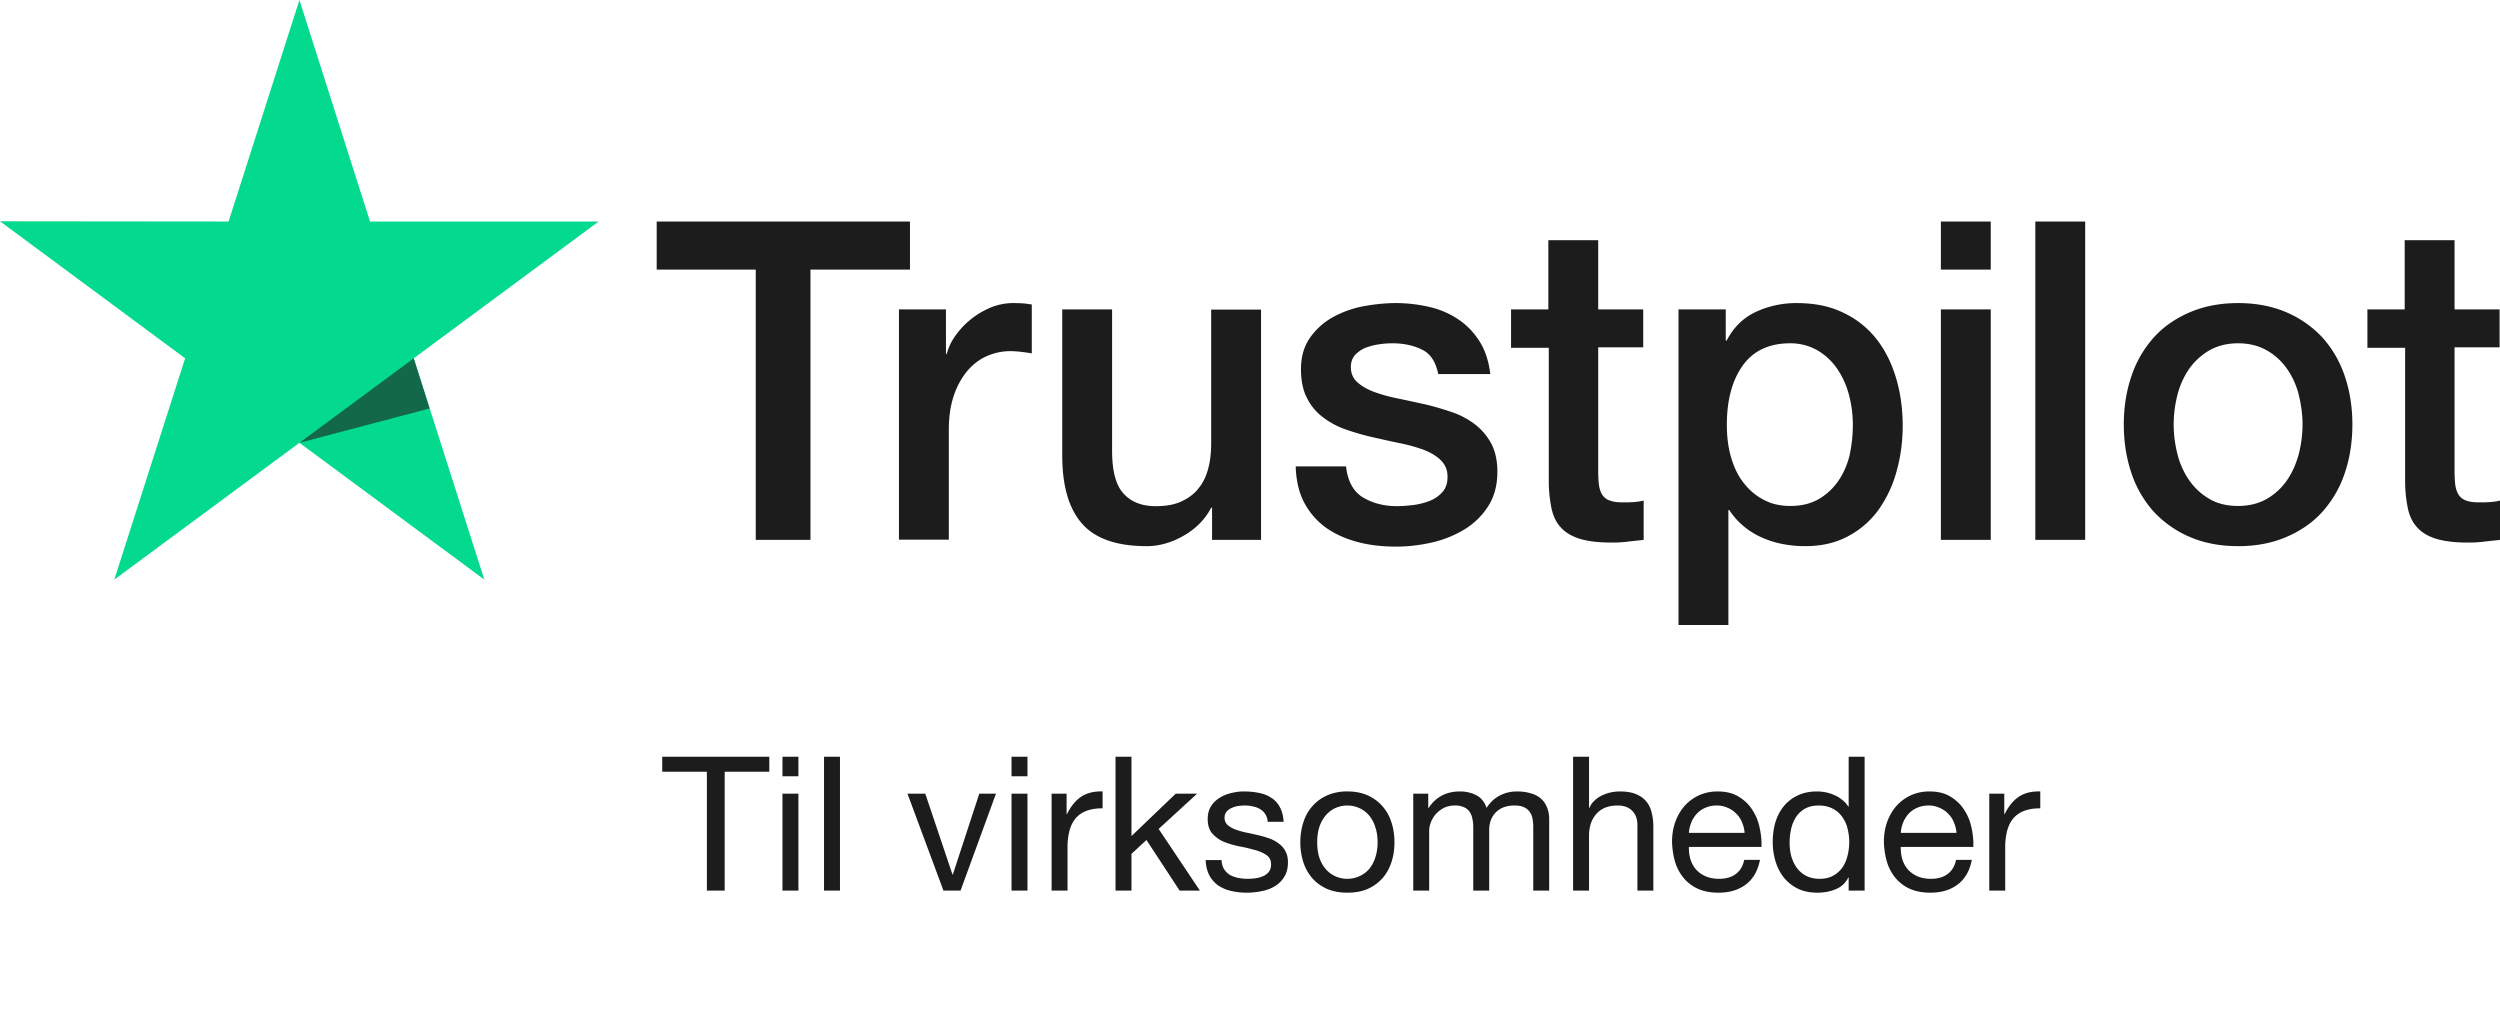
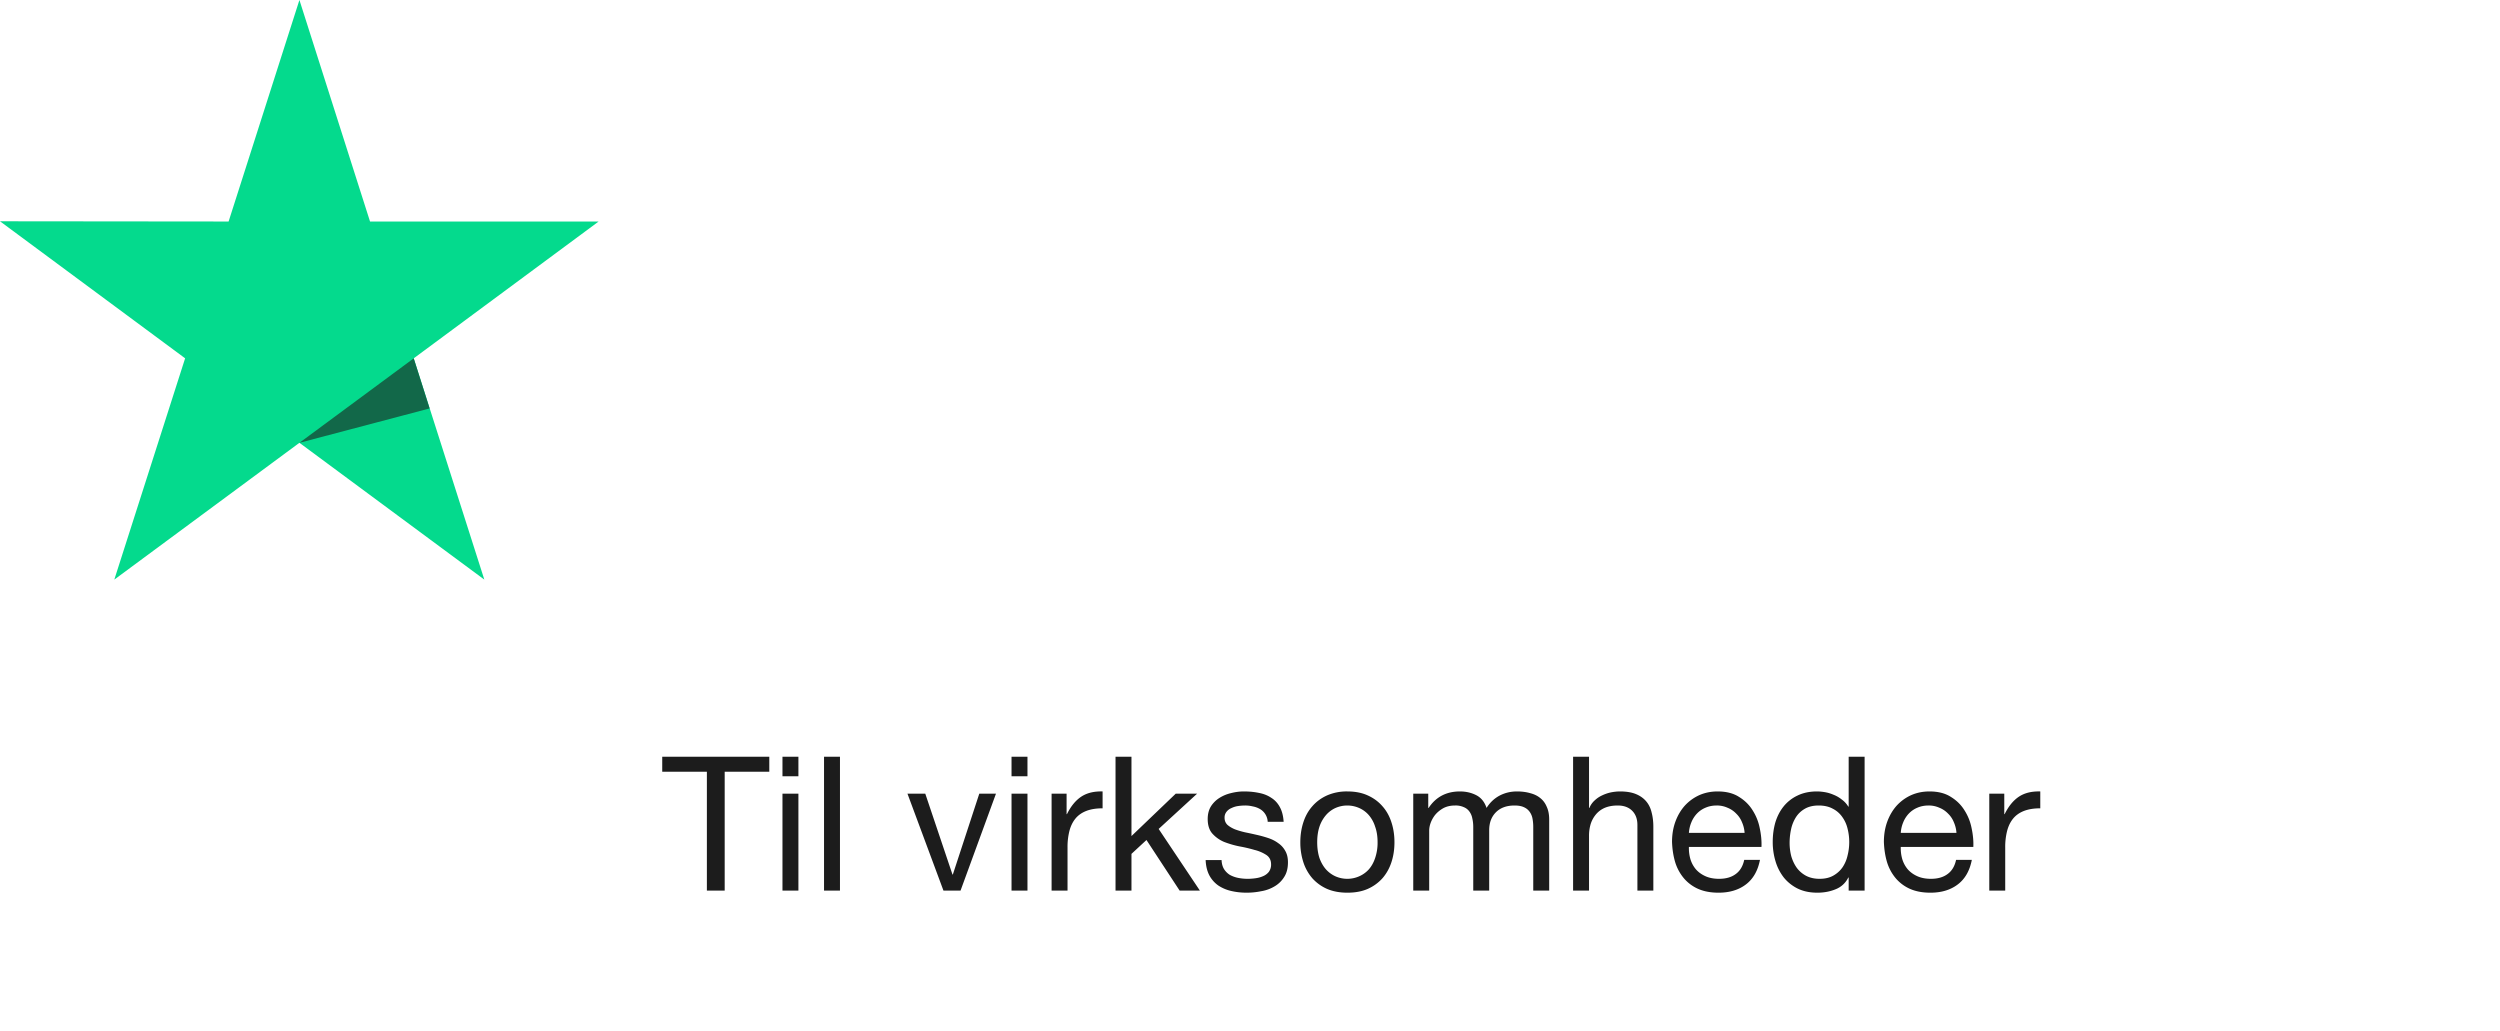
<svg xmlns="http://www.w3.org/2000/svg" width="160" height="66" fill="none">
-   <path d="M42.04 14.177h16.198v3.077H51.87v17.297h-3.502V17.254h-6.34v-3.077h.014ZM57.547 19.8h2.994v2.847h.056c.1-.403.283-.791.551-1.165.269-.374.593-.733.975-1.035.381-.316.805-.56 1.27-.762a3.83 3.83 0 0 1 1.427-.288c.367 0 .635.015.777.03.14.014.282.042.437.057v3.134a10.06 10.06 0 0 0-.692-.1 5.757 5.757 0 0 0-.691-.044c-.537 0-1.045.115-1.526.331-.48.216-.89.546-1.242.963a4.918 4.918 0 0 0-.848 1.582c-.212.632-.31 1.351-.31 2.171v7.016h-3.192V19.8h.014Zm23.16 14.752h-3.135v-2.056h-.056c-.396.747-.975 1.337-1.752 1.783-.776.445-1.567.675-2.372.675-1.907 0-3.29-.474-4.138-1.438-.847-.963-1.27-2.415-1.27-4.356v-9.36h3.19v9.044c0 1.294.24 2.214.735 2.746.48.532 1.172.805 2.048.805.678 0 1.228-.1 1.68-.316.452-.216.82-.49 1.088-.849.282-.345.48-.776.607-1.265.127-.489.183-1.02.183-1.596v-8.555h3.192v14.738Zm5.437-4.73c.099.948.452 1.61 1.059 1.998.621.374 1.356.575 2.217.575.297 0 .636-.029 1.017-.072a4.212 4.212 0 0 0 1.073-.273c.339-.13.607-.33.833-.59.212-.258.311-.589.297-1.006a1.4 1.4 0 0 0-.452-1.02c-.282-.274-.636-.475-1.073-.648a10.624 10.624 0 0 0-1.497-.417c-.565-.115-1.13-.244-1.709-.374a16.017 16.017 0 0 1-1.723-.488 5.227 5.227 0 0 1-1.483-.777 3.397 3.397 0 0 1-1.045-1.236c-.268-.503-.395-1.122-.395-1.87 0-.805.198-1.466.579-2.012a4.417 4.417 0 0 1 1.455-1.309 6.667 6.667 0 0 1 1.962-.704c.72-.13 1.413-.202 2.062-.202.749 0 1.469.087 2.147.245a5.48 5.48 0 0 1 1.85.79c.55.36 1.002.835 1.37 1.41.367.575.593 1.28.692 2.099h-3.333c-.156-.777-.495-1.309-1.045-1.568-.551-.273-1.187-.402-1.892-.402-.227 0-.495.014-.806.058-.31.043-.593.114-.875.215-.268.1-.494.26-.692.46-.184.201-.282.46-.282.791 0 .403.14.719.41.963.267.245.62.446 1.058.619.438.158.932.302 1.497.417.565.115 1.144.244 1.737.373.579.13 1.144.302 1.709.49.565.186 1.059.445 1.497.776.438.33.79.733 1.059 1.222.268.489.41 1.107.41 1.826 0 .877-.198 1.61-.594 2.228a4.731 4.731 0 0 1-1.525 1.481 7.093 7.093 0 0 1-2.09.834c-.762.173-1.525.259-2.274.259-.917 0-1.765-.1-2.541-.316-.777-.216-1.455-.532-2.02-.95a4.68 4.68 0 0 1-1.341-1.595c-.325-.633-.495-1.395-.523-2.272h3.22v-.029Zm10.535-10.022h2.415v-4.428h3.191v4.428h2.881v2.43h-2.881v7.879c0 .345.014.632.043.891.028.245.098.46.197.633a.91.91 0 0 0 .466.388c.212.086.48.13.847.13.226 0 .452 0 .678-.015.226-.014.452-.043.678-.1v2.516c-.353.043-.706.072-1.031.115a8.091 8.091 0 0 1-1.031.057c-.847 0-1.525-.086-2.033-.244-.509-.158-.918-.403-1.2-.72-.297-.315-.48-.704-.593-1.178a8.991 8.991 0 0 1-.184-1.625v-8.698h-2.415v-2.459h-.028Zm10.746 0h3.023v1.998h.056c.452-.862 1.073-1.466 1.878-1.84a6.095 6.095 0 0 1 2.613-.56c1.144 0 2.132.2 2.979.618a5.836 5.836 0 0 1 2.119 1.682c.565.719.974 1.553 1.257 2.502.282.949.423 1.97.423 3.048 0 .992-.127 1.955-.381 2.875a7.763 7.763 0 0 1-1.144 2.473 5.642 5.642 0 0 1-1.949 1.711c-.791.432-1.709.647-2.782.647a7.67 7.67 0 0 1-1.398-.13 6.08 6.08 0 0 1-1.342-.416 4.836 4.836 0 0 1-1.186-.733 4.55 4.55 0 0 1-.918-1.036h-.056V40h-3.192V19.799Zm11.157 7.39a7.49 7.49 0 0 0-.254-1.94 5.29 5.29 0 0 0-.763-1.669 3.913 3.913 0 0 0-1.257-1.164 3.47 3.47 0 0 0-1.737-.446c-1.342 0-2.358.475-3.036 1.423-.678.95-1.017 2.215-1.017 3.796 0 .748.085 1.438.268 2.07.184.633.438 1.18.805 1.64.353.46.777.82 1.271 1.078.495.273 1.073.403 1.723.403.734 0 1.342-.159 1.85-.46a3.932 3.932 0 0 0 1.243-1.18 4.935 4.935 0 0 0 .706-1.653c.127-.618.198-1.25.198-1.898Zm5.634-13.012h3.192v3.077h-3.192v-3.077Zm0 5.622h3.192v14.752h-3.192V19.799Zm6.044-5.622h3.192v20.374h-3.192V14.177Zm12.978 20.776c-1.158 0-2.188-.201-3.092-.59a6.822 6.822 0 0 1-2.302-1.61 7.018 7.018 0 0 1-1.426-2.458c-.325-.95-.495-1.999-.495-3.135 0-1.121.17-2.156.495-3.105a7.018 7.018 0 0 1 1.426-2.459c.621-.69 1.398-1.222 2.302-1.61.904-.388 1.934-.59 3.092-.59 1.158 0 2.189.202 3.093.59a6.83 6.83 0 0 1 2.302 1.61 7.048 7.048 0 0 1 1.426 2.459c.325.949.494 1.984.494 3.105 0 1.136-.169 2.186-.494 3.135a7.048 7.048 0 0 1-1.426 2.459c-.622.69-1.398 1.222-2.302 1.61-.904.388-1.935.59-3.093.59Zm0-2.573c.706 0 1.328-.159 1.85-.46a3.96 3.96 0 0 0 1.285-1.194c.339-.489.579-1.05.749-1.668.155-.618.24-1.25.24-1.898 0-.632-.085-1.25-.24-1.883a4.973 4.973 0 0 0-.749-1.668 3.916 3.916 0 0 0-1.285-1.179c-.522-.302-1.144-.46-1.85-.46-.706 0-1.327.158-1.85.46a4.086 4.086 0 0 0-1.285 1.18 5.241 5.241 0 0 0-.748 1.667 7.796 7.796 0 0 0-.24 1.883c0 .647.084 1.28.24 1.898.155.619.409 1.18.748 1.668a3.97 3.97 0 0 0 1.285 1.194c.523.316 1.144.46 1.85.46Zm8.247-12.581h2.415v-4.428h3.192v4.428h2.881v2.43h-2.881v7.879c0 .345.014.632.042.891.028.245.099.46.198.633a.91.91 0 0 0 .466.388c.212.086.48.13.847.13.226 0 .452 0 .678-.015.226-.014.452-.043.678-.1v2.516c-.353.043-.706.072-1.031.115a8.102 8.102 0 0 1-1.031.057c-.847 0-1.525-.086-2.034-.244-.508-.158-.917-.403-1.2-.72-.296-.315-.48-.704-.593-1.178a9.08 9.08 0 0 1-.184-1.625v-8.698h-2.414v-2.459h-.029Z" fill="#1C1C1C" />
  <path d="M38.312 14.177h-14.63L19.163 0 14.63 14.177 0 14.162l11.848 8.77-4.533 14.163 11.848-8.756 11.834 8.756-4.519-14.162 11.834-8.756Z" fill="#04DA8D" />
  <path d="m27.495 26.14-1.017-3.206-7.315 5.406 8.332-2.2Z" fill="#126849" />
  <path d="M45.24 49.392h-2.857v-.96h6.852v.96H46.38V57h-1.14v-7.608Zm5.858.288h-1.02v-1.248h1.02v1.248Zm-1.02 1.116h1.02V57h-1.02v-6.204Zm2.66-2.364h1.02V57h-1.02v-8.568ZM61.474 57h-1.092l-2.304-6.204h1.14l1.74 5.172h.024l1.692-5.172h1.068L61.474 57Zm4.284-7.32h-1.02v-1.248h1.02v1.248Zm-1.02 1.116h1.02V57h-1.02v-6.204Zm2.564 0h.96v1.308h.024c.248-.504.552-.876.912-1.116.36-.24.816-.352 1.368-.336v1.08c-.408 0-.756.056-1.044.168-.288.112-.52.276-.696.492-.176.216-.304.48-.384.792a4.17 4.17 0 0 0-.12 1.056V57h-1.02v-6.204Zm4.092-2.364h1.02v5.076l2.832-2.712h1.368l-2.46 2.256L76.794 57h-1.296l-2.124-3.24-.96.888V57h-1.02v-8.568Zm6.787 6.612c.008.224.06.416.156.576.096.152.22.276.372.372.16.088.336.152.528.192.2.04.404.06.612.06.16 0 .328-.012.504-.036.176-.024.336-.068.48-.132a.927.927 0 0 0 .372-.276.778.778 0 0 0 .144-.48c0-.264-.1-.464-.3-.6a2.446 2.446 0 0 0-.756-.324 9.184 9.184 0 0 0-.972-.228 5.892 5.892 0 0 1-.984-.288 2.097 2.097 0 0 1-.744-.528c-.2-.224-.3-.536-.3-.936 0-.312.068-.58.204-.804a1.74 1.74 0 0 1 .54-.54c.224-.144.472-.248.744-.312.28-.072.556-.108.828-.108.352 0 .676.032.972.096.296.056.556.16.78.312.232.144.416.344.552.6.136.248.216.56.24.936h-1.02a.995.995 0 0 0-.492-.816 1.413 1.413 0 0 0-.456-.168 2.02 2.02 0 0 0-.492-.06c-.152 0-.308.012-.468.036a1.432 1.432 0 0 0-.42.132.78.78 0 0 0-.312.24.58.58 0 0 0-.12.384c0 .176.06.324.18.444.128.112.288.208.48.288.192.072.408.136.648.192.24.048.48.1.72.156.256.056.504.124.744.204.248.08.464.188.648.324.192.128.344.292.456.492.12.2.18.448.18.744 0 .376-.08.688-.24.936a1.759 1.759 0 0 1-.612.6 2.408 2.408 0 0 1-.852.312 4.647 4.647 0 0 1-.936.096c-.344 0-.672-.036-.984-.108a2.485 2.485 0 0 1-.828-.348 1.874 1.874 0 0 1-.576-.648c-.144-.272-.224-.6-.24-.984h1.02Zm6.12-1.14c0 .376.048.712.144 1.008.104.288.244.532.42.732.176.192.38.34.612.444a1.881 1.881 0 0 0 1.5 0c.24-.104.448-.252.624-.444.176-.2.312-.444.408-.732a3.03 3.03 0 0 0 .156-1.008c0-.376-.052-.708-.156-.996a2.082 2.082 0 0 0-.408-.744 1.749 1.749 0 0 0-.624-.456 1.881 1.881 0 0 0-1.5 0 1.779 1.779 0 0 0-.612.456 2.23 2.23 0 0 0-.42.744c-.096.288-.144.62-.144.996Zm-1.08 0c0-.456.064-.88.192-1.272.128-.4.32-.744.576-1.032.256-.296.572-.528.948-.696a3.148 3.148 0 0 1 1.296-.252c.496 0 .928.084 1.296.252.376.168.692.4.948.696.256.288.448.632.576 1.032.128.392.192.816.192 1.272 0 .456-.064.88-.192 1.272s-.32.736-.576 1.032a2.75 2.75 0 0 1-.948.684c-.368.16-.8.24-1.296.24-.488 0-.92-.08-1.296-.24a2.75 2.75 0 0 1-.948-.684 2.966 2.966 0 0 1-.576-1.032 4.075 4.075 0 0 1-.192-1.272Zm7.227-3.108h.96v.912h.024c.464-.704 1.132-1.056 2.004-1.056.384 0 .732.08 1.044.24.312.16.532.432.66.816.208-.336.48-.596.816-.78.344-.184.72-.276 1.128-.276.312 0 .592.036.84.108.256.064.472.168.648.312.184.144.324.332.42.564.104.224.156.496.156.816V57h-1.02v-4.068c0-.192-.016-.372-.048-.54a1.052 1.052 0 0 0-.18-.432.873.873 0 0 0-.372-.3c-.152-.072-.352-.108-.6-.108-.504 0-.9.144-1.188.432-.288.288-.432.672-.432 1.152V57h-1.02v-4.068c0-.2-.02-.384-.06-.552a1.052 1.052 0 0 0-.18-.432.804.804 0 0 0-.36-.288 1.265 1.265 0 0 0-.564-.108c-.296 0-.552.06-.768.18-.208.12-.38.264-.516.432a1.9 1.9 0 0 0-.288.528 1.516 1.516 0 0 0-.084.444V57h-1.02v-6.204Zm10.23-2.364h1.02v3.276h.024a1.3 1.3 0 0 1 .336-.48 1.75 1.75 0 0 1 .48-.324c.184-.088.372-.152.564-.192.2-.04.392-.06.576-.06.408 0 .748.056 1.02.168.272.112.492.268.66.468.168.2.284.44.348.72.072.272.108.576.108.912V57h-1.02v-4.2c0-.384-.112-.688-.336-.912-.224-.224-.532-.336-.924-.336-.312 0-.584.048-.816.144a1.53 1.53 0 0 0-.564.408 1.826 1.826 0 0 0-.348.624 2.582 2.582 0 0 0-.108.768V57h-1.02v-8.568Zm10.976 4.872a1.998 1.998 0 0 0-.168-.684 1.565 1.565 0 0 0-.372-.552 1.565 1.565 0 0 0-.552-.372 1.641 1.641 0 0 0-.696-.144c-.264 0-.504.048-.72.144a1.591 1.591 0 0 0-.54.372 1.79 1.79 0 0 0-.36.564c-.088.208-.14.432-.156.672h3.564Zm.984 1.728c-.136.696-.436 1.22-.9 1.572-.464.352-1.048.528-1.752.528-.496 0-.928-.08-1.296-.24a2.556 2.556 0 0 1-.912-.672 2.927 2.927 0 0 1-.564-1.032c-.12-.4-.188-.836-.204-1.308 0-.472.072-.904.216-1.296.144-.392.344-.732.6-1.02.264-.288.572-.512.924-.672.36-.16.752-.24 1.176-.24.552 0 1.008.116 1.368.348.368.224.66.512.876.864.224.352.376.736.456 1.152.088.416.124.812.108 1.188h-4.644c-.008.272.024.532.096.78.072.24.188.456.348.648.16.184.364.332.612.444.248.112.54.168.876.168.432 0 .784-.1 1.056-.3.28-.2.464-.504.552-.912h1.008Zm1.897-1.08c0 .288.036.572.108.852.08.272.196.516.348.732.16.216.36.388.6.516.248.128.536.192.864.192.344 0 .636-.068.876-.204.24-.136.436-.312.588-.528a2.21 2.21 0 0 0 .324-.756 3.504 3.504 0 0 0 0-1.728 2.117 2.117 0 0 0-.348-.756 1.638 1.638 0 0 0-.6-.516c-.248-.136-.548-.204-.9-.204-.344 0-.636.068-.876.204-.24.136-.432.316-.576.54a2.35 2.35 0 0 0-.312.768 4.081 4.081 0 0 0-.096.888Zm4.8 3.048h-1.02v-.84h-.024a1.501 1.501 0 0 1-.792.744c-.36.152-.756.228-1.188.228-.48 0-.9-.088-1.26-.264a2.658 2.658 0 0 1-.888-.708 3.148 3.148 0 0 1-.528-1.032 4.24 4.24 0 0 1-.18-1.248c0-.44.056-.856.168-1.248.12-.392.296-.732.528-1.02a2.53 2.53 0 0 1 .888-.696c.36-.176.776-.264 1.248-.264.16 0 .332.016.516.048s.368.088.552.168c.184.072.356.172.516.3.168.12.308.272.42.456h.024v-3.192h1.02V57Zm5.878-3.696a1.998 1.998 0 0 0-.168-.684 1.565 1.565 0 0 0-.372-.552 1.565 1.565 0 0 0-.552-.372 1.641 1.641 0 0 0-.696-.144c-.264 0-.504.048-.72.144a1.591 1.591 0 0 0-.54.372 1.79 1.79 0 0 0-.36.564c-.088.208-.14.432-.156.672h3.564Zm.984 1.728c-.136.696-.436 1.22-.9 1.572-.464.352-1.048.528-1.752.528-.496 0-.928-.08-1.296-.24a2.556 2.556 0 0 1-.912-.672 2.927 2.927 0 0 1-.564-1.032c-.12-.4-.188-.836-.204-1.308 0-.472.072-.904.216-1.296.144-.392.344-.732.6-1.02.264-.288.572-.512.924-.672.36-.16.752-.24 1.176-.24.552 0 1.008.116 1.368.348.368.224.66.512.876.864.224.352.376.736.456 1.152.088.416.124.812.108 1.188h-4.644c-.008.272.024.532.096.78.072.24.188.456.348.648.16.184.364.332.612.444.248.112.54.168.876.168.432 0 .784-.1 1.056-.3.28-.2.464-.504.552-.912h1.008Zm1.117-4.236h.96v1.308h.024c.248-.504.552-.876.912-1.116.36-.24.816-.352 1.368-.336v1.08c-.408 0-.756.056-1.044.168-.288.112-.52.276-.696.492-.176.216-.304.48-.384.792a4.17 4.17 0 0 0-.12 1.056V57h-1.02v-6.204Z" fill="#1C1C1C" />
</svg>